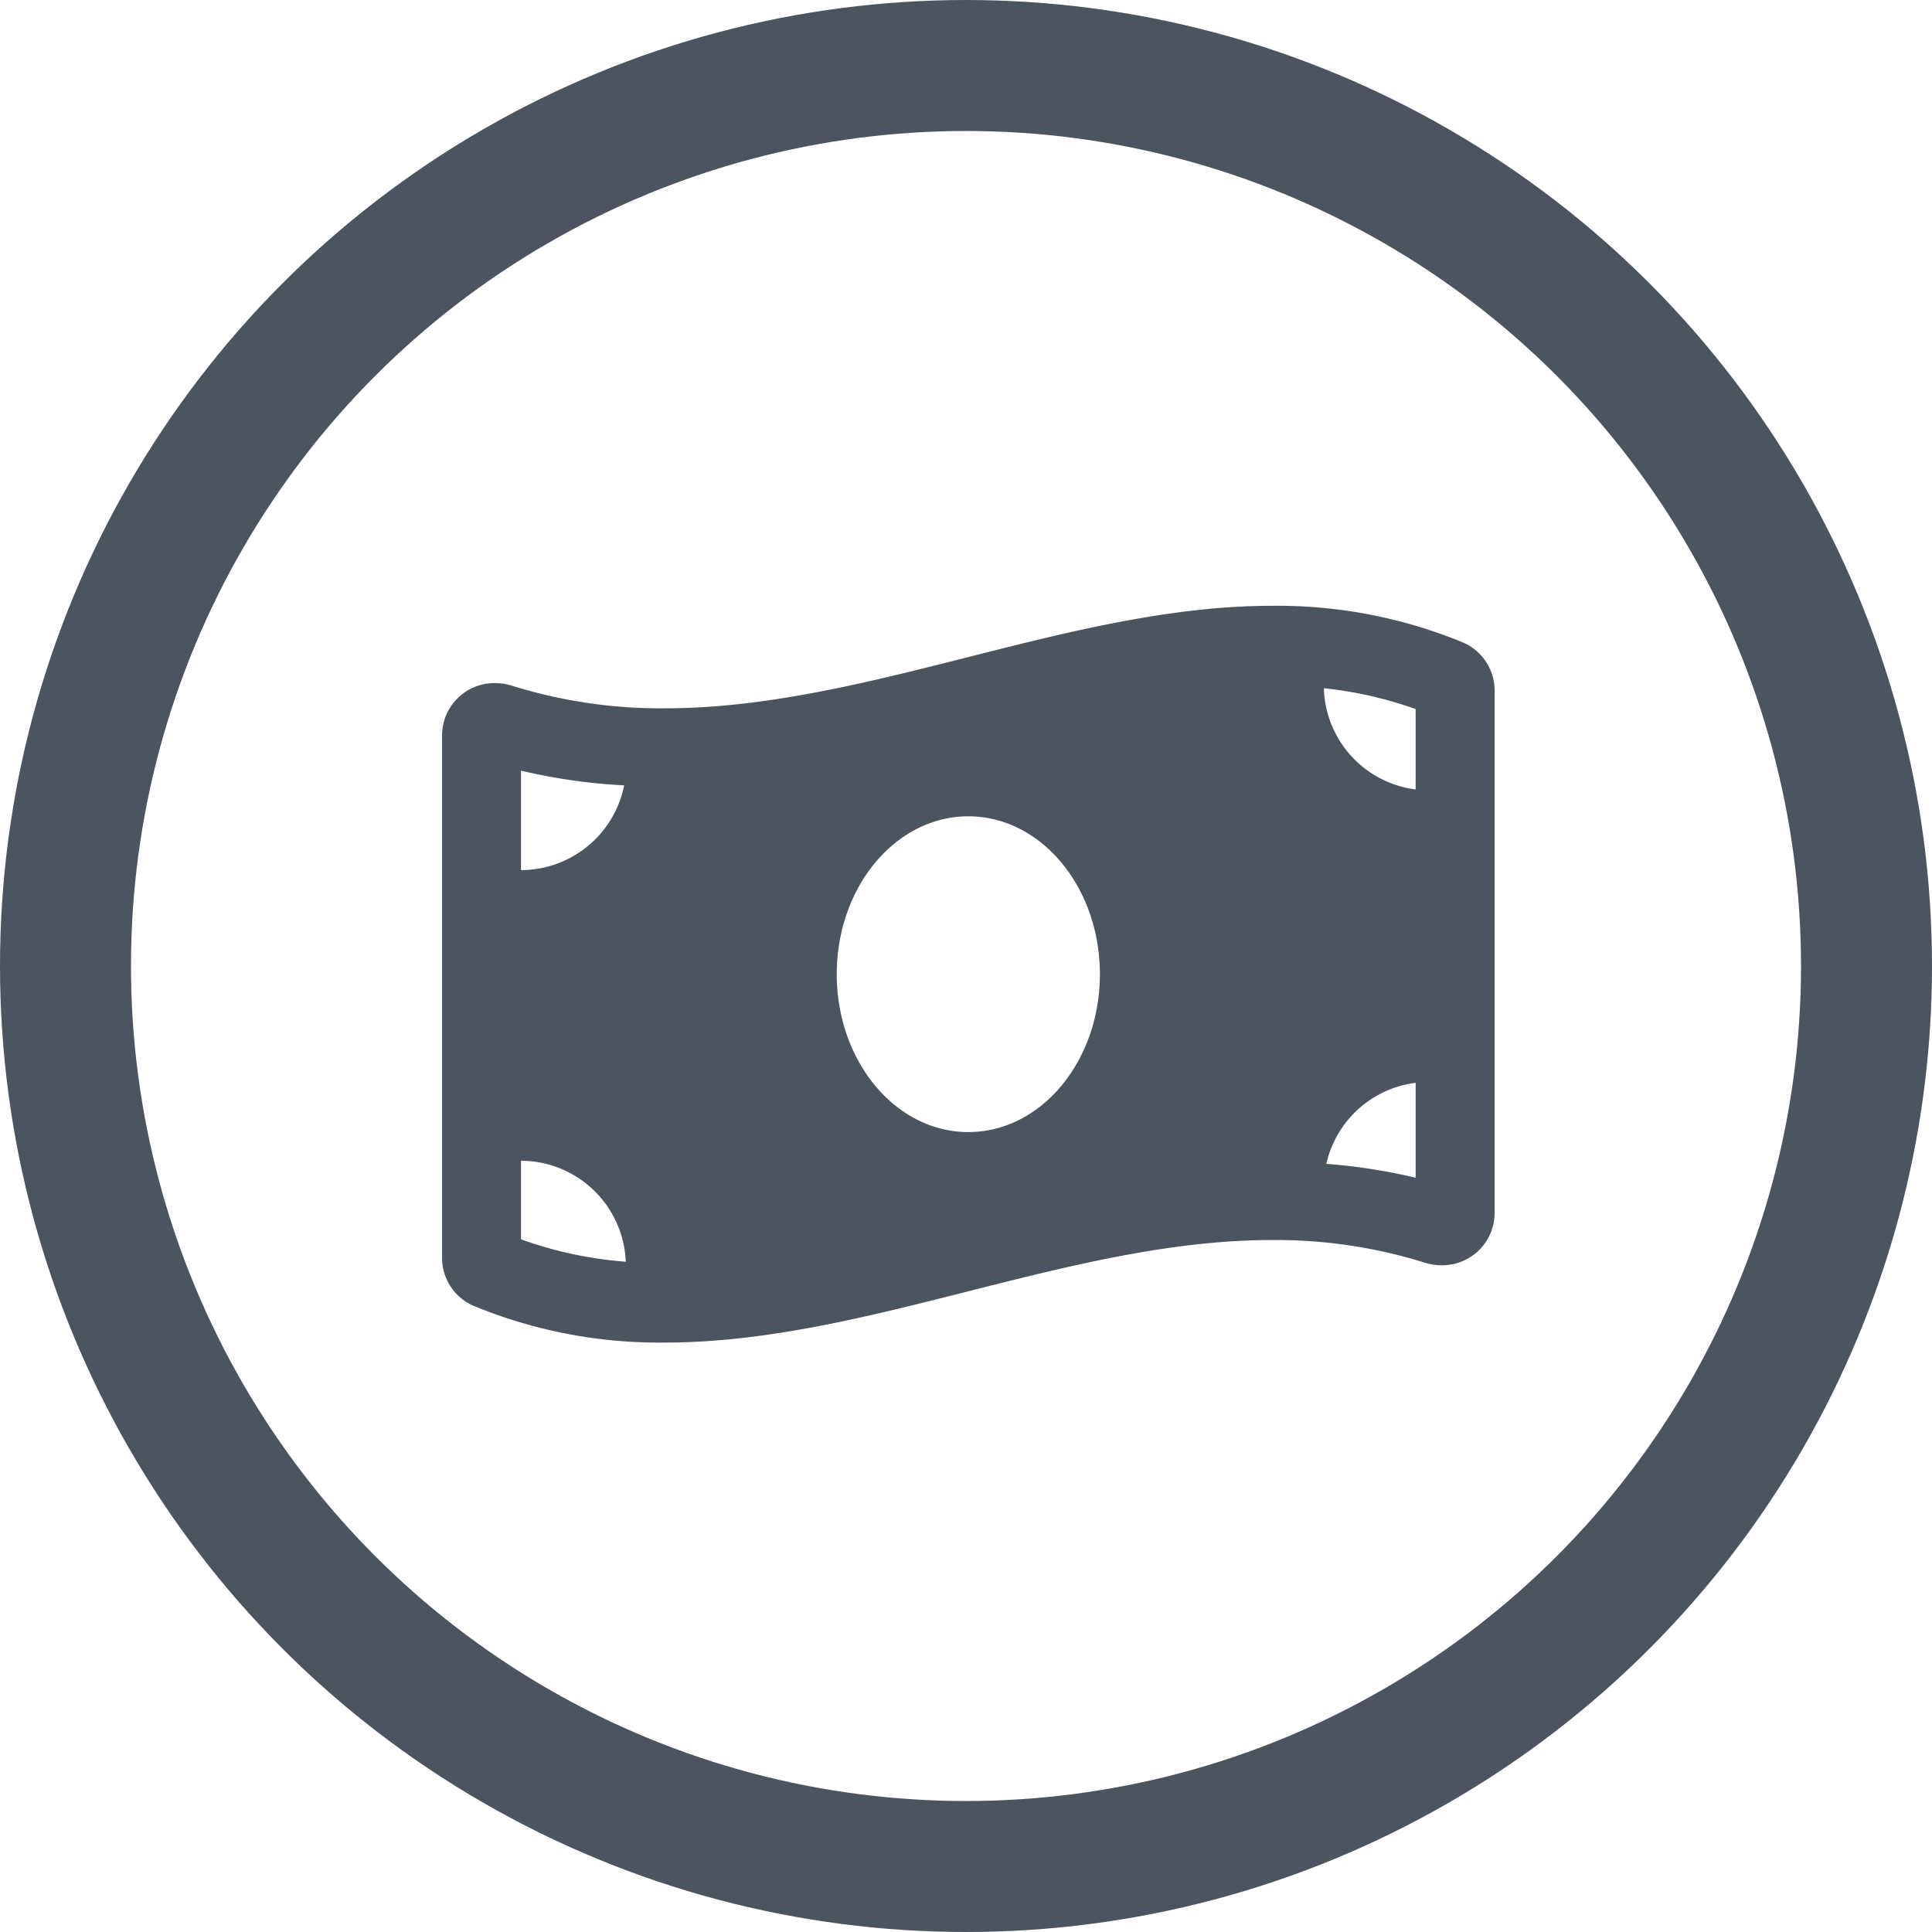
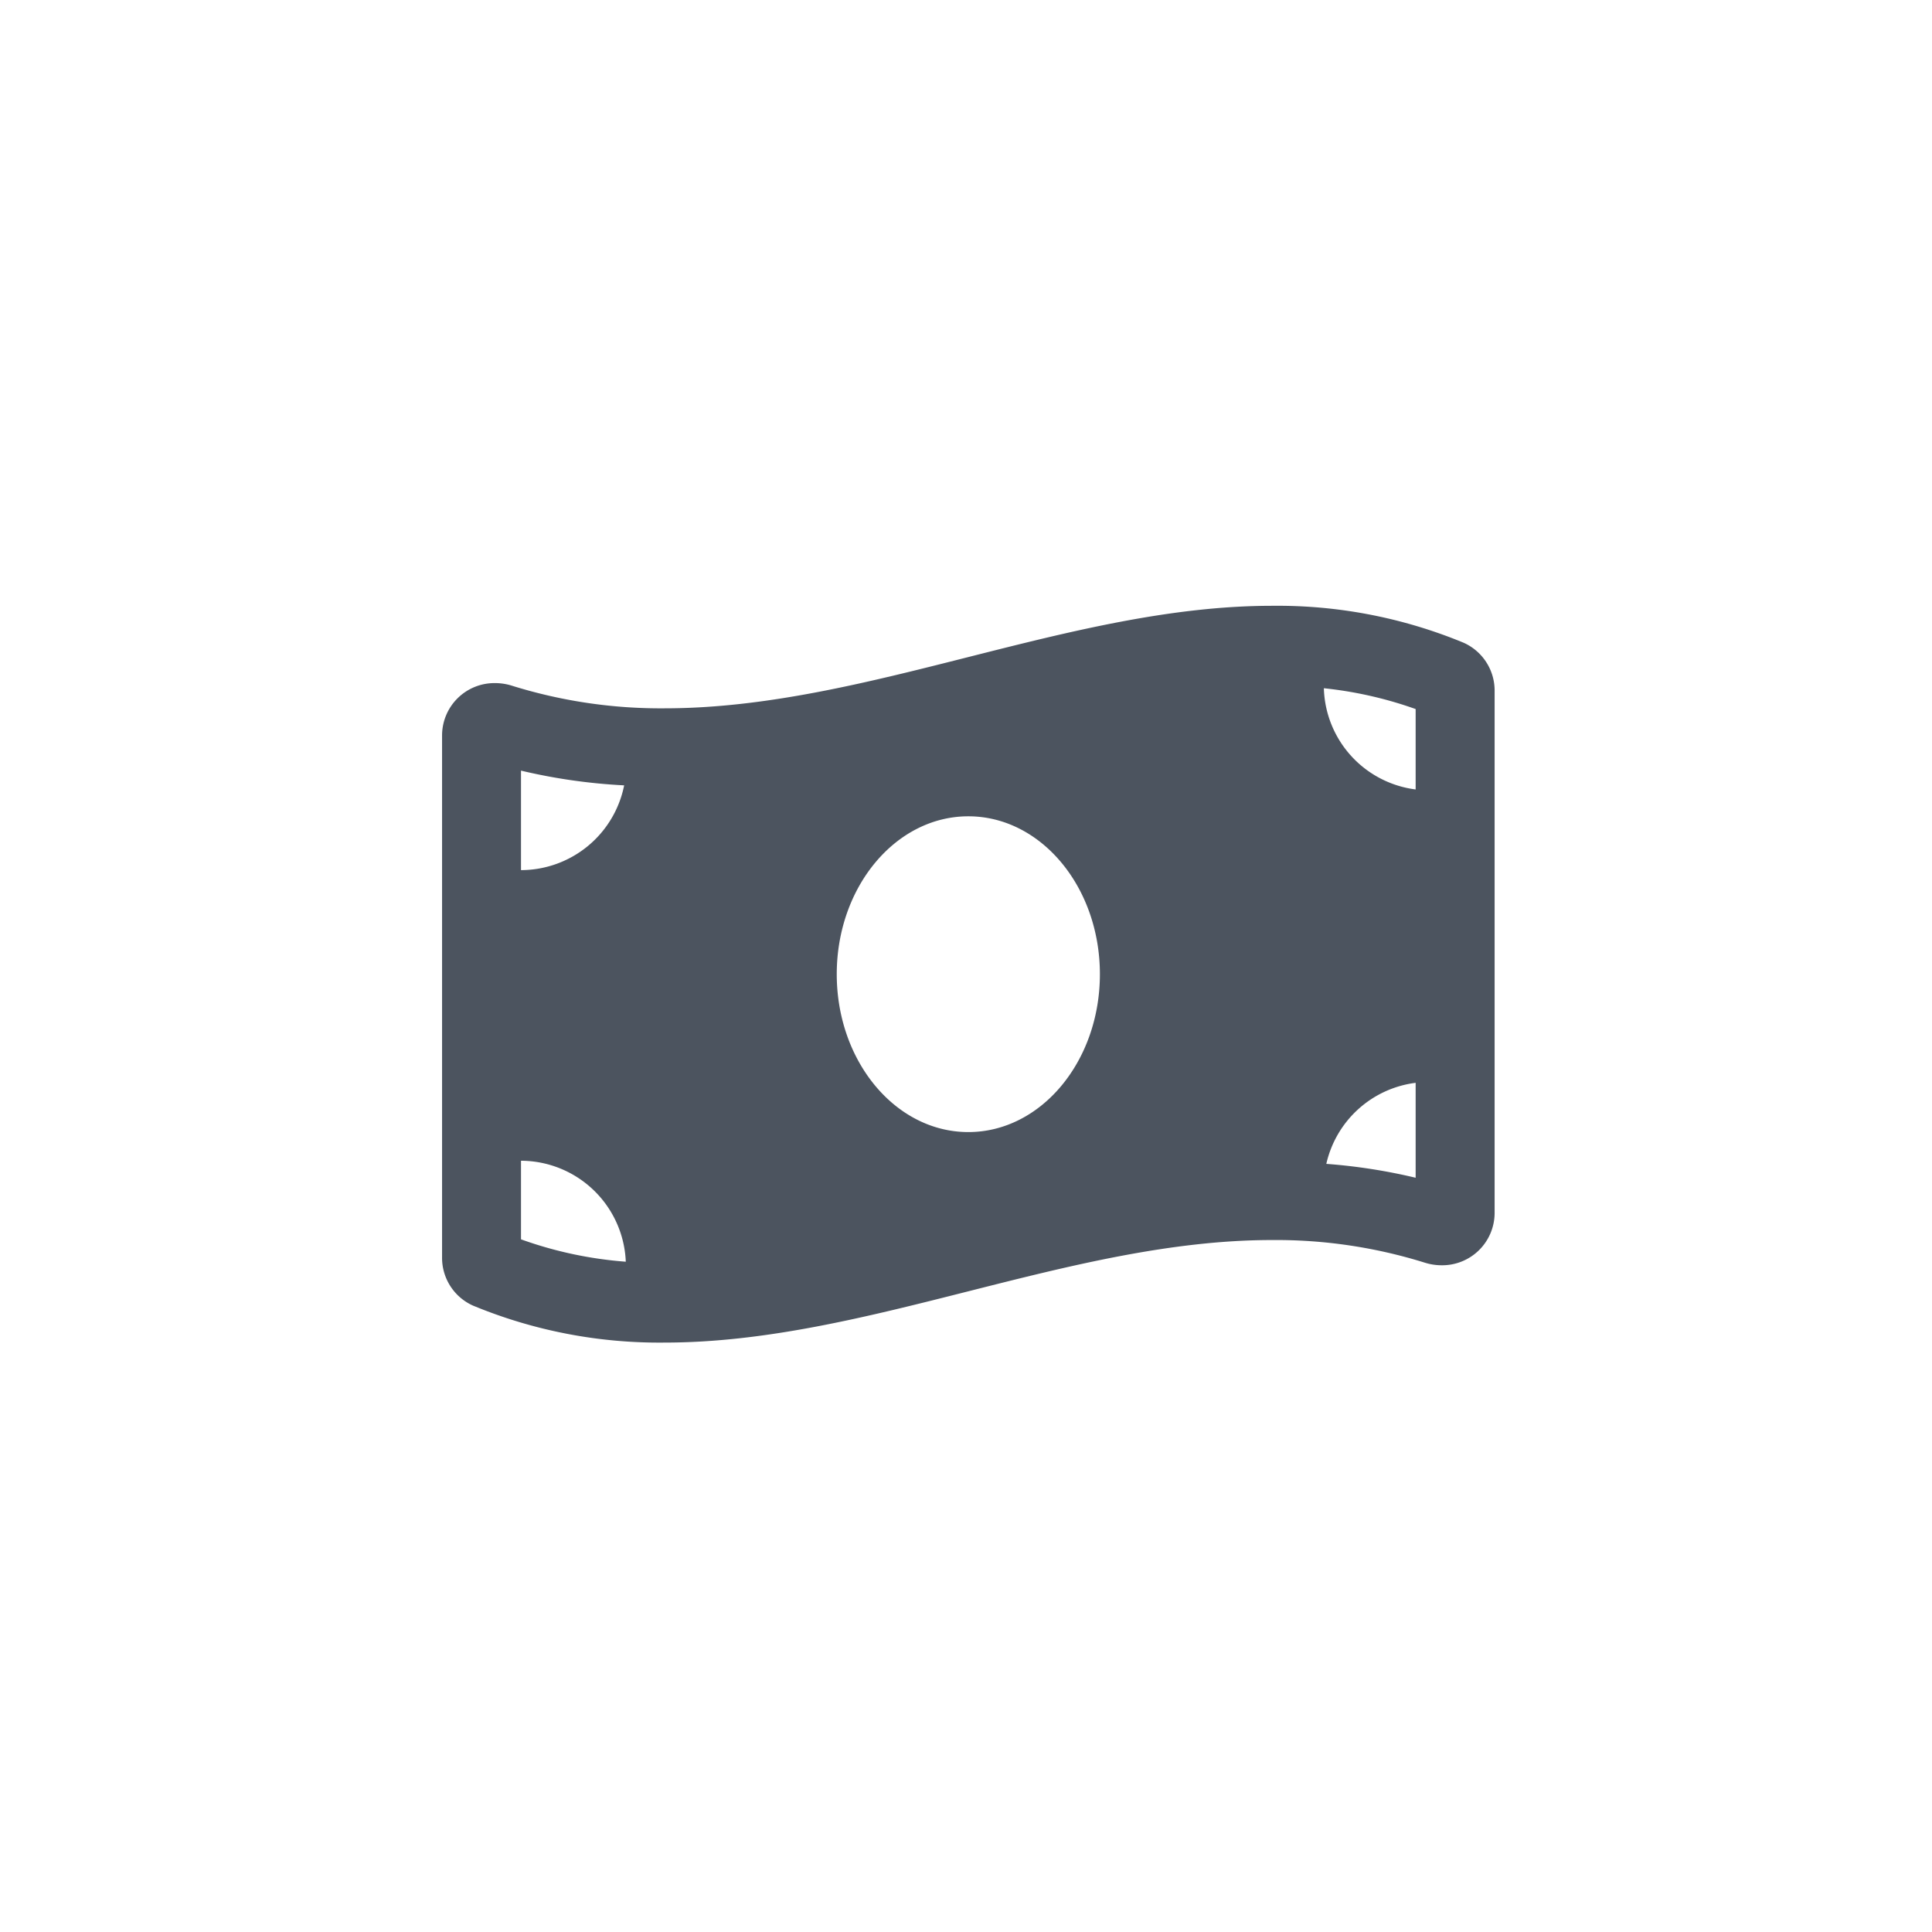
<svg xmlns="http://www.w3.org/2000/svg" width="118" height="118" viewBox="0 0 118 118">
  <defs>
    <style>.a,.d{fill:none;}.a{stroke:#4c545f;stroke-width:8px;}.b{fill:#4c545f;}.c{stroke:none;}</style>
  </defs>
  <g class="a">
-     <circle class="c" cx="59" cy="59" r="59" />
-     <circle class="d" cx="59" cy="59" r="55" />
-   </g>
+     </g>
  <path class="b" d="M62.393,4.506A29.745,29.745,0,0,0,50.7,2.25c-12.372,0-24.743,6.262-37.115,6.262A30.476,30.476,0,0,1,4.279,7.134a3.434,3.434,0,0,0-1.04-.163A3.2,3.2,0,0,0,0,10.166V42.034a3.194,3.194,0,0,0,1.892,2.959A29.729,29.729,0,0,0,13.585,47.25c12.372,0,24.744-6.263,37.116-6.263a30.476,30.476,0,0,1,9.306,1.378,3.434,3.434,0,0,0,1.04.163,3.2,3.2,0,0,0,3.239-3.2V7.466A3.2,3.2,0,0,0,62.393,4.506ZM4.821,12.317a34.956,34.956,0,0,0,6.3.9,6.436,6.436,0,0,1-6.3,5.177Zm0,28.627v-4.8a6.426,6.426,0,0,1,6.4,6.167A24.266,24.266,0,0,1,4.821,40.944Zm27.321-6.551c-4.439,0-8.036-4.318-8.036-9.643s3.6-9.643,8.036-9.643,8.036,4.317,8.036,9.643S36.58,34.393,32.143,34.393Zm27.321,2.79a34.536,34.536,0,0,0-5.456-.848,6.415,6.415,0,0,1,5.456-4.95Zm0-23.716a6.416,6.416,0,0,1-5.606-6.182,24.146,24.146,0,0,1,5.606,1.272Z" transform="translate(27 34.75)" />
</svg>